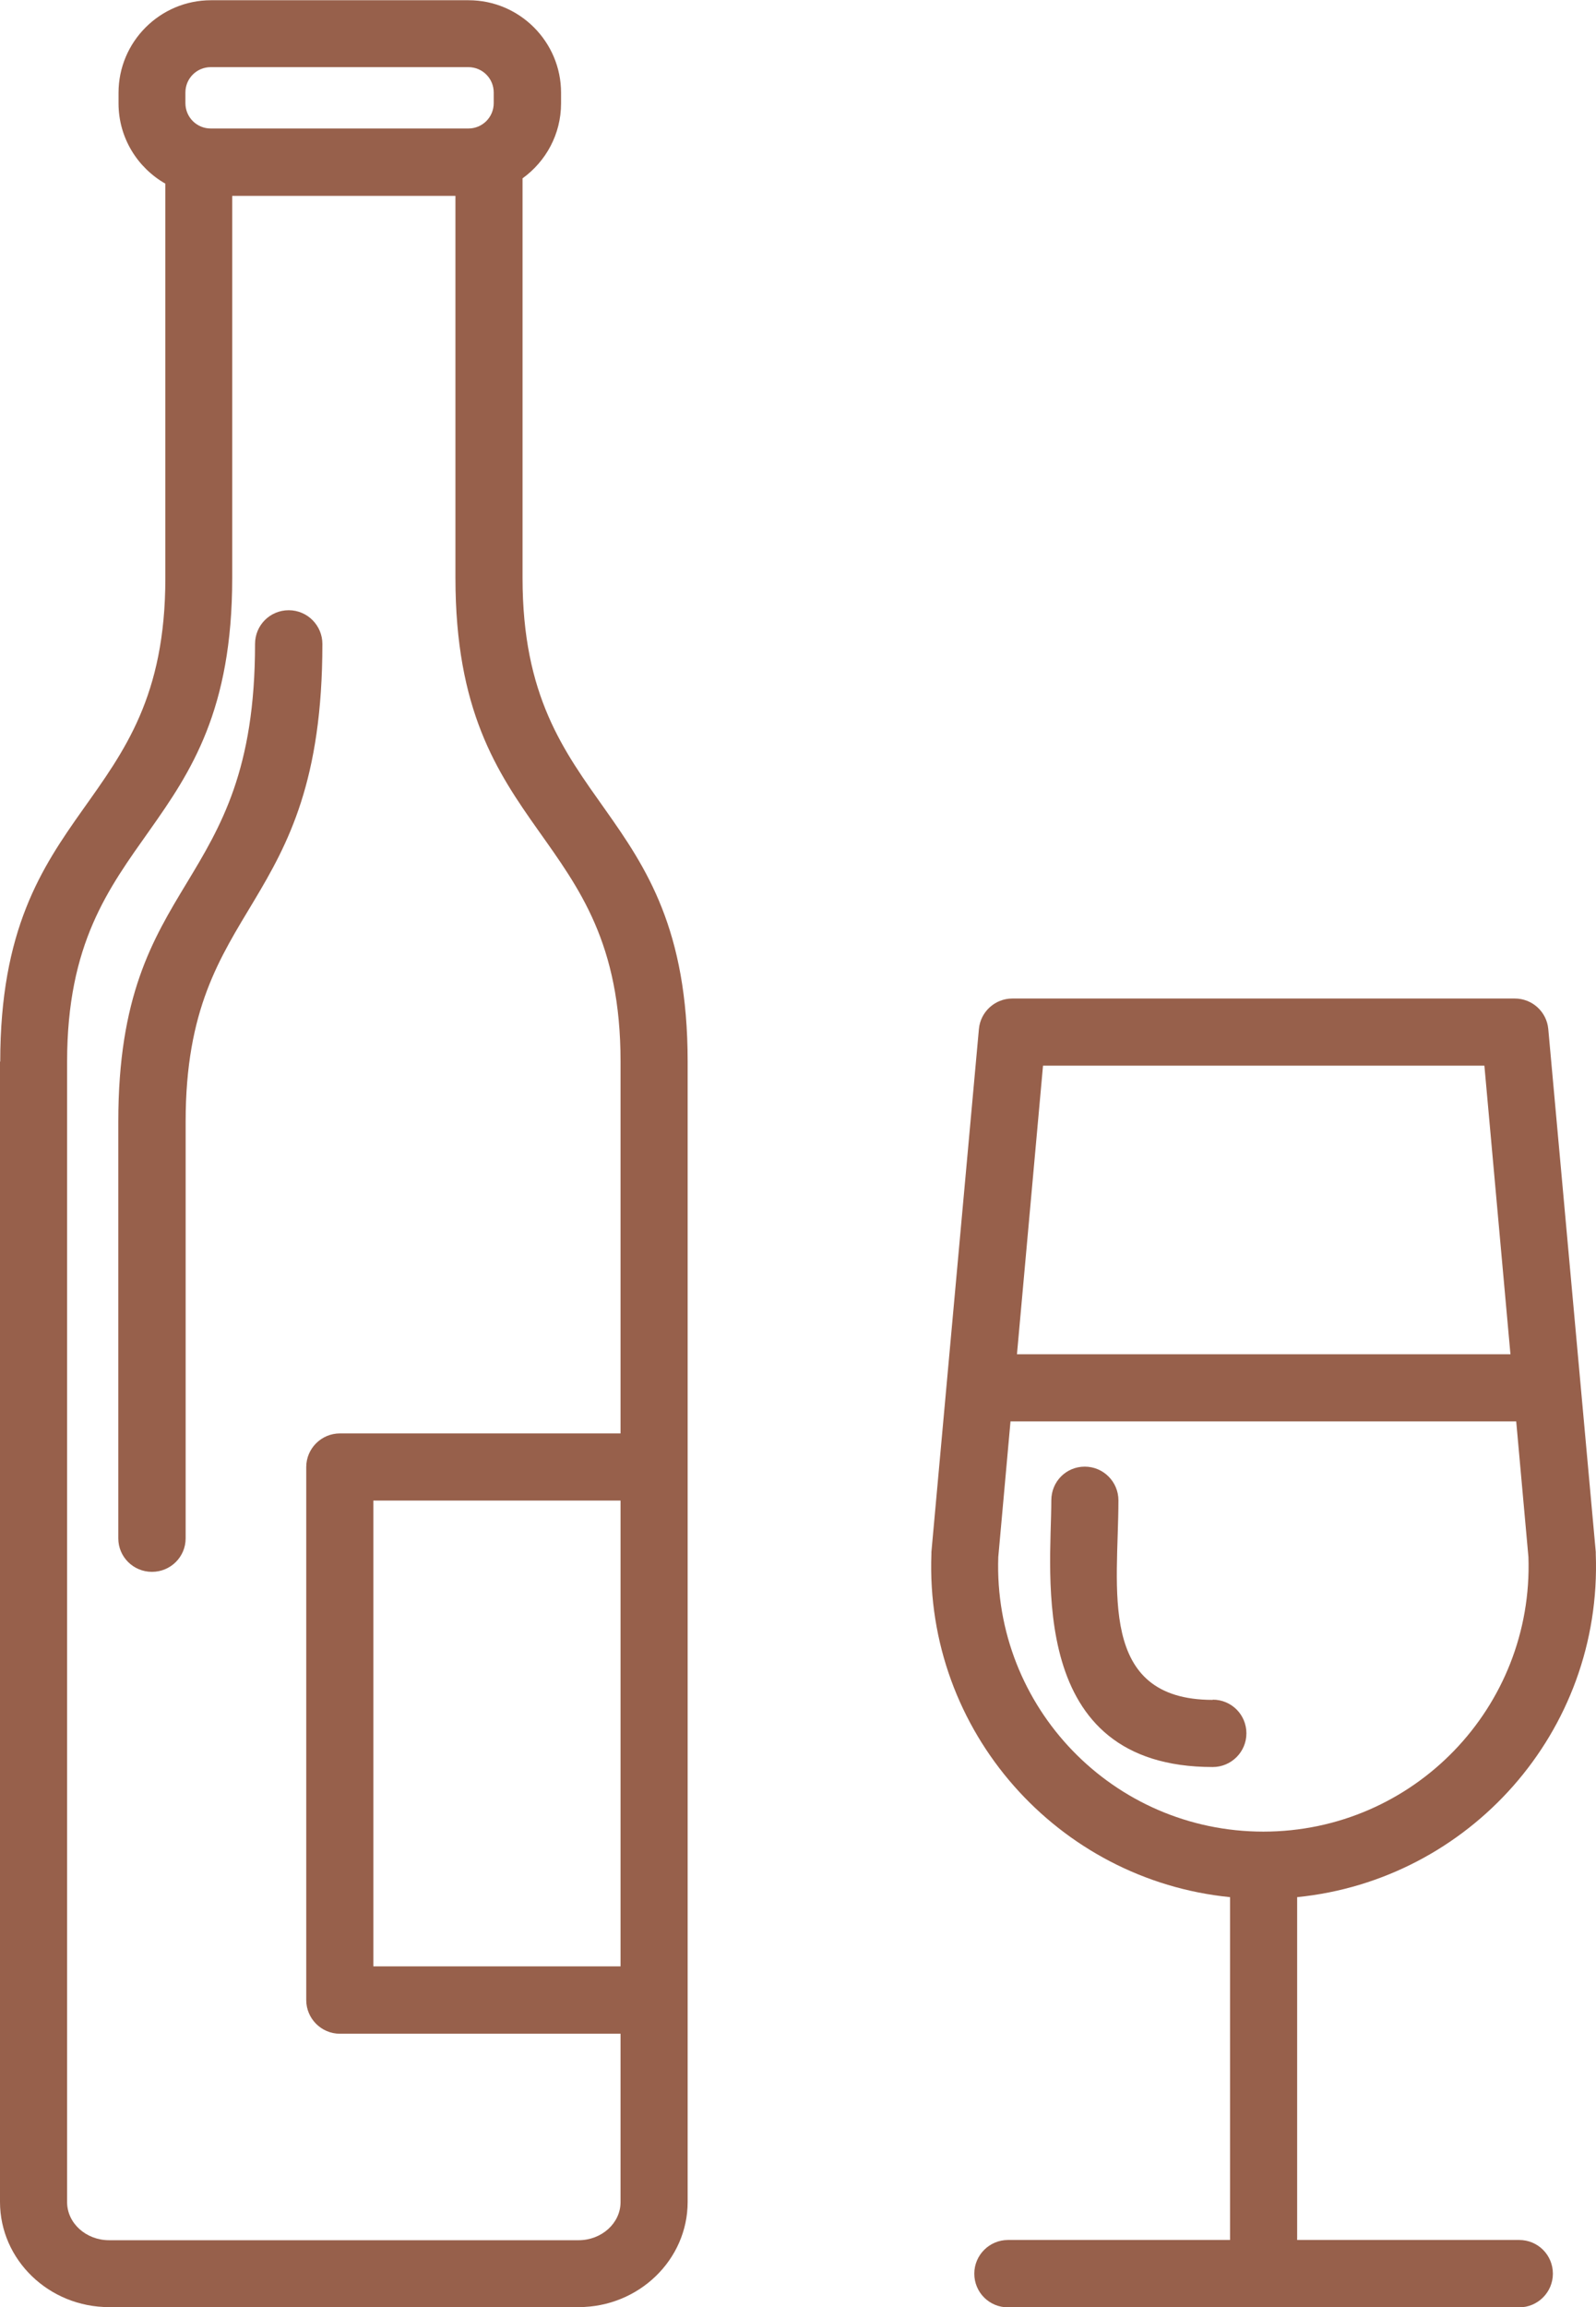
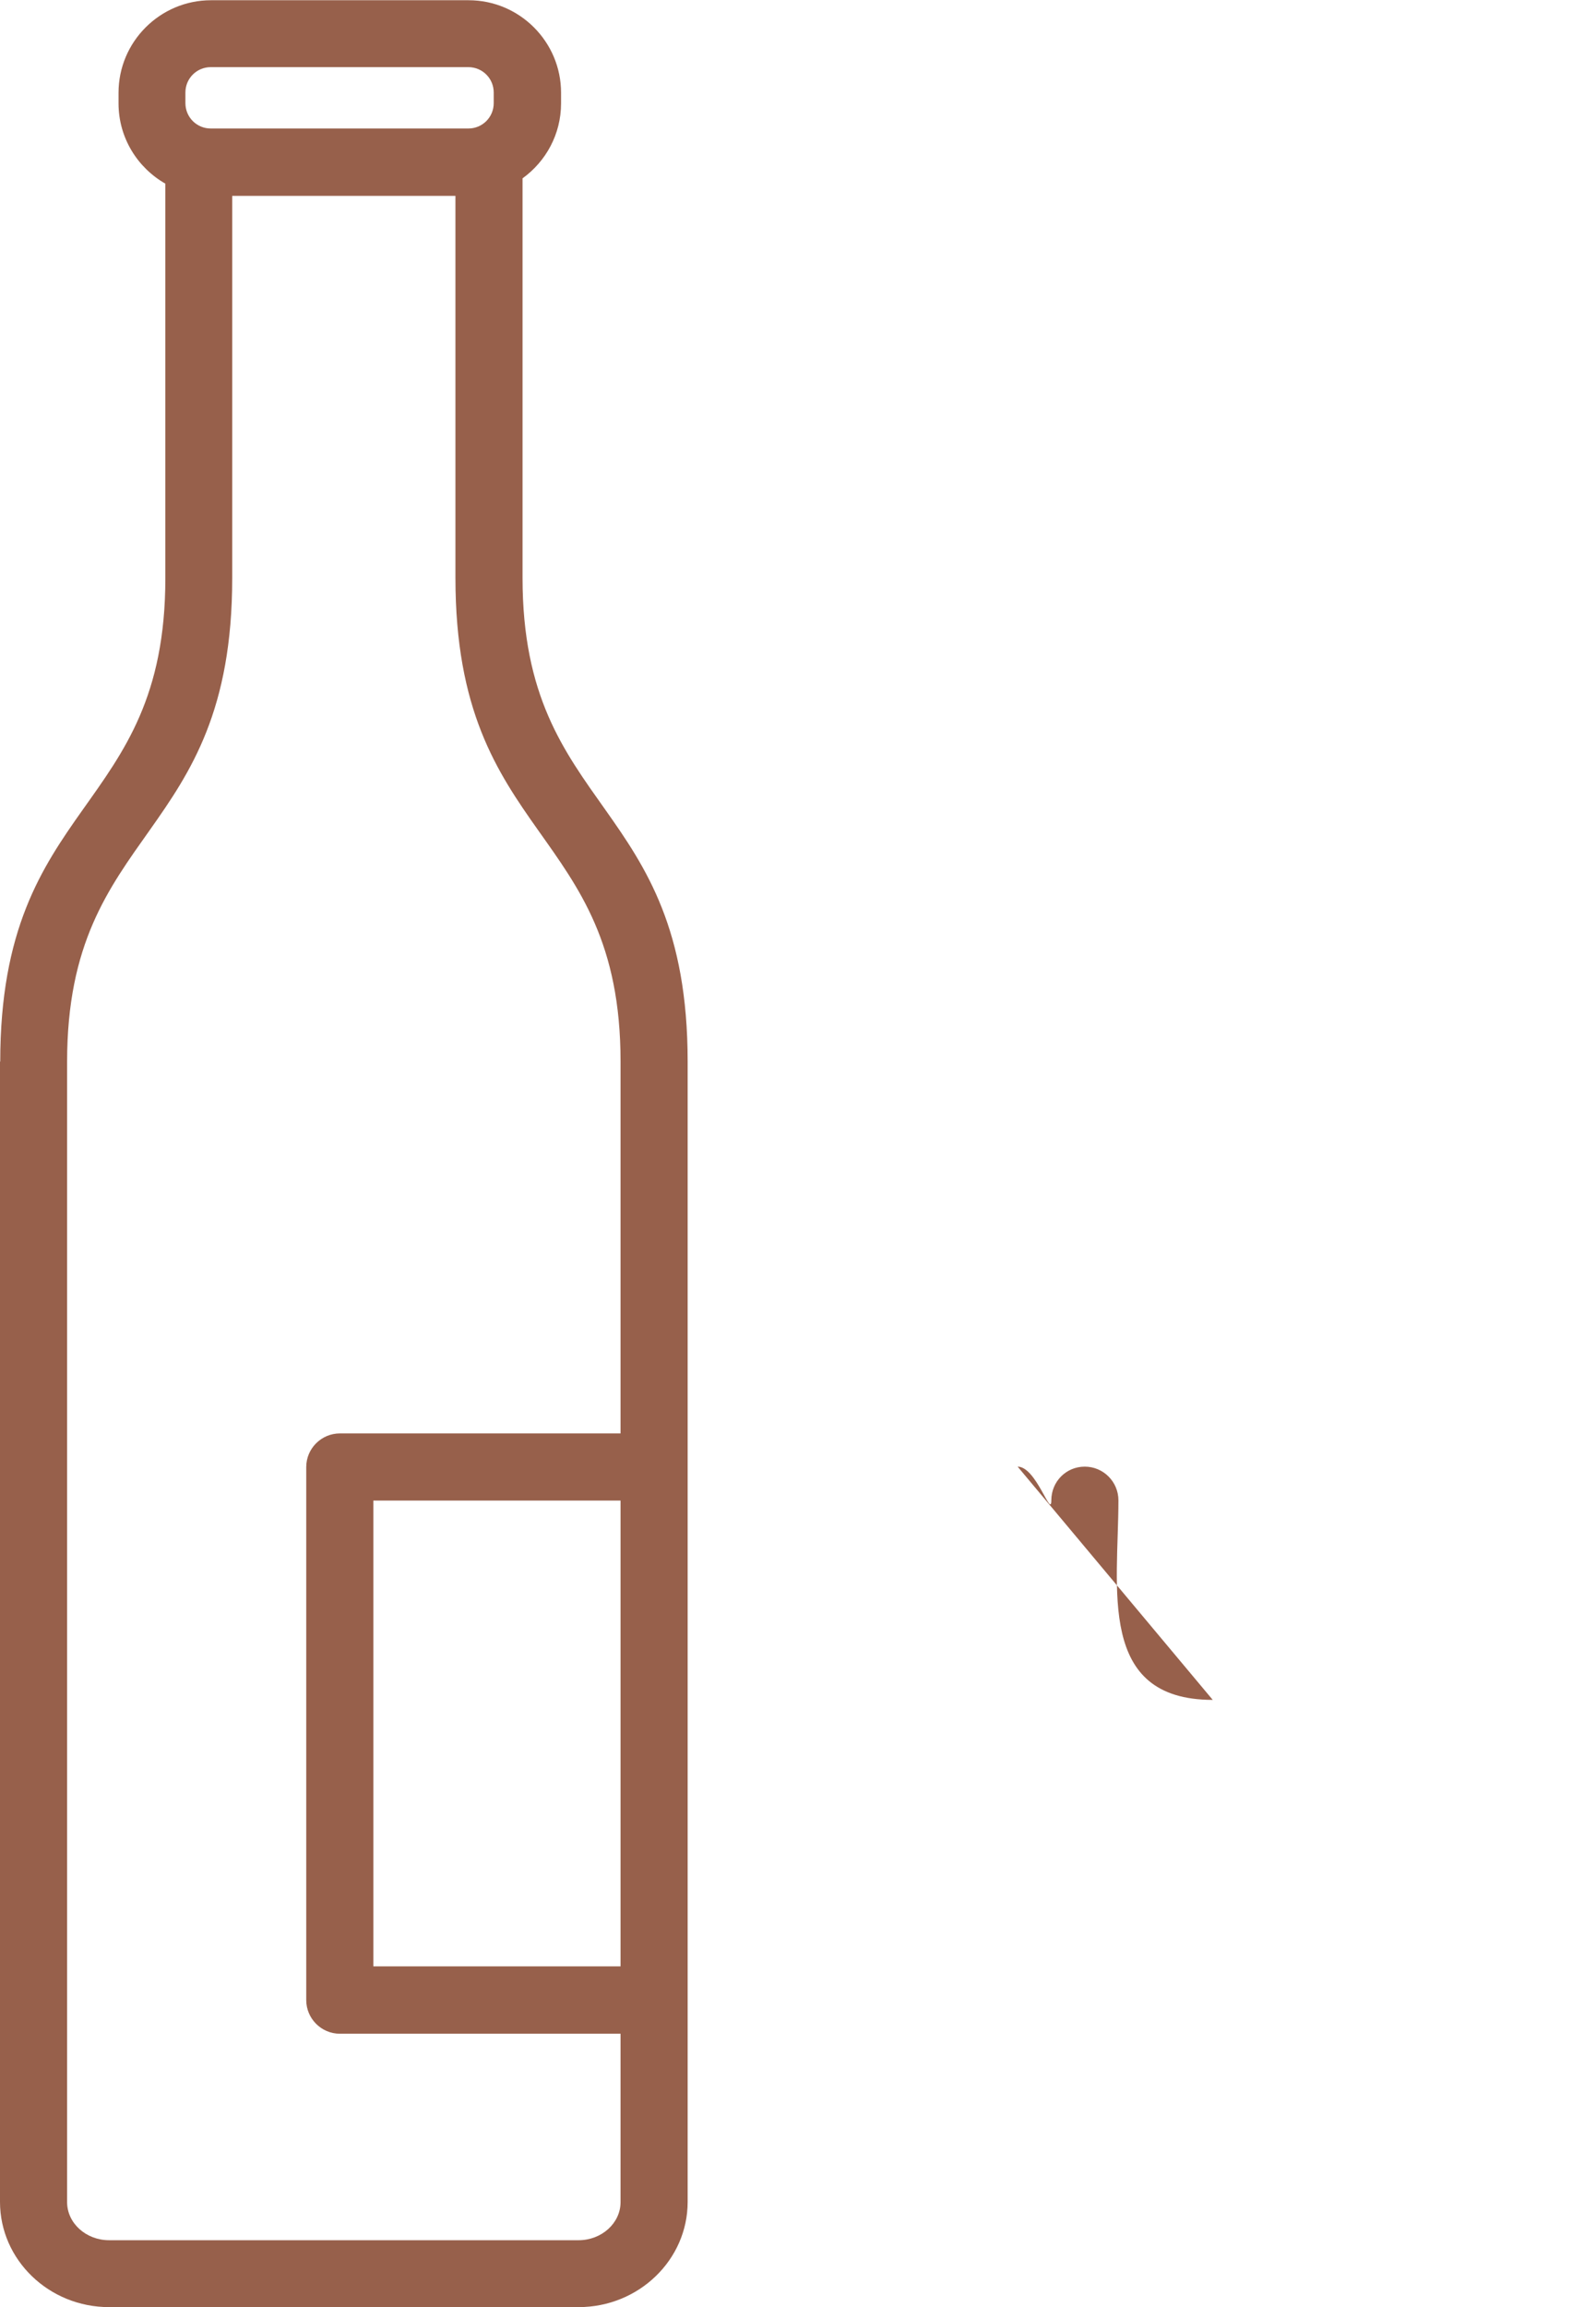
<svg xmlns="http://www.w3.org/2000/svg" id="Layer_1" data-name="Layer 1" viewBox="0 0 69.21 100">
  <defs>
    <style>
      .cls-1 {
        fill: #97604b;
        stroke-width: 0px;
      }
    </style>
  </defs>
  <path class="cls-1" d="M0,46.01v49.43c0,2.51,2.12,4.56,4.73,4.56h20.36c2.61,0,4.73-2.05,4.73-4.56v-49.43c0-11.44-7.16-10.71-7.16-20.96V7.73c1.01-.73,1.67-1.91,1.67-3.25v-.46c0-2.21-1.8-4.01-4.01-4.01h-11.17c-2.21,0-4.01,1.8-4.01,4.01v.46c0,1.49.82,2.79,2.03,3.48v17.1c0,10.26-7.16,9.51-7.16,20.96ZM26.91,85.23h-10.72v-20.19h10.72v20.19ZM8.04,4.01c0-.61.49-1.1,1.1-1.1h11.17c.61,0,1.1.49,1.1,1.1v.46c0,.61-.49,1.1-1.1,1.1h-11.17c-.61,0-1.1-.49-1.1-1.1v-.46ZM10.07,25.05V8.49h9.68v16.56c0,11.44,7.16,10.71,7.16,20.96v16.12h-12.17c-.8,0-1.46.65-1.46,1.46v23.1c0,.8.65,1.46,1.46,1.46h12.17v7.3c0,.91-.82,1.65-1.82,1.65H4.73c-1,0-1.82-.74-1.82-1.65v-49.43c0-10.24,7.16-9.53,7.16-20.96Z" />
-   <path class="cls-1" d="M69.2,67.35s0-.05,0-.08l-2.06-22.67c-.07-.75-.7-1.32-1.45-1.32h-21.79c-.75,0-1.38.57-1.45,1.32l-2.06,22.67s0,.05,0,.08c-.29,7.72,5.51,14.14,12.95,14.88v14.86h-9.63c-.8,0-1.46.65-1.46,1.46s.65,1.46,1.46,1.46h22.17c.8,0,1.46-.65,1.46-1.46s-.65-1.46-1.46-1.46h-9.63v-14.86c7.43-.74,13.24-7.15,12.95-14.88ZM45.23,46.19h19.14l1.13,12.51h-21.4l1.13-12.51ZM54.79,79.39c-6.52,0-11.72-5.39-11.5-11.9l.53-5.88h21.93l.53,5.88c.22,6.51-4.98,11.9-11.5,11.9Z" />
-   <path class="cls-1" d="M52.59,73.68c-5.03,0-4.09-4.85-4.09-8.65,0-.8-.65-1.46-1.46-1.46s-1.45.65-1.45,1.46c0,3.18-1.11,11.56,7,11.56.8,0,1.46-.65,1.46-1.46s-.65-1.46-1.46-1.46Z" />
-   <path class="cls-1" d="M5.13,66.68c0,.8.65,1.45,1.46,1.45s1.46-.65,1.46-1.45v-18.06c0-9.76,5.93-8.87,5.93-20.71,0-.8-.65-1.46-1.46-1.46s-1.46.65-1.46,1.46c0,10.91-5.93,9.83-5.93,20.71v18.06Z" />
+   <path class="cls-1" d="M52.59,73.68c-5.03,0-4.09-4.85-4.09-8.65,0-.8-.65-1.46-1.46-1.46s-1.45.65-1.45,1.46s-.65-1.46-1.46-1.46Z" />
</svg>